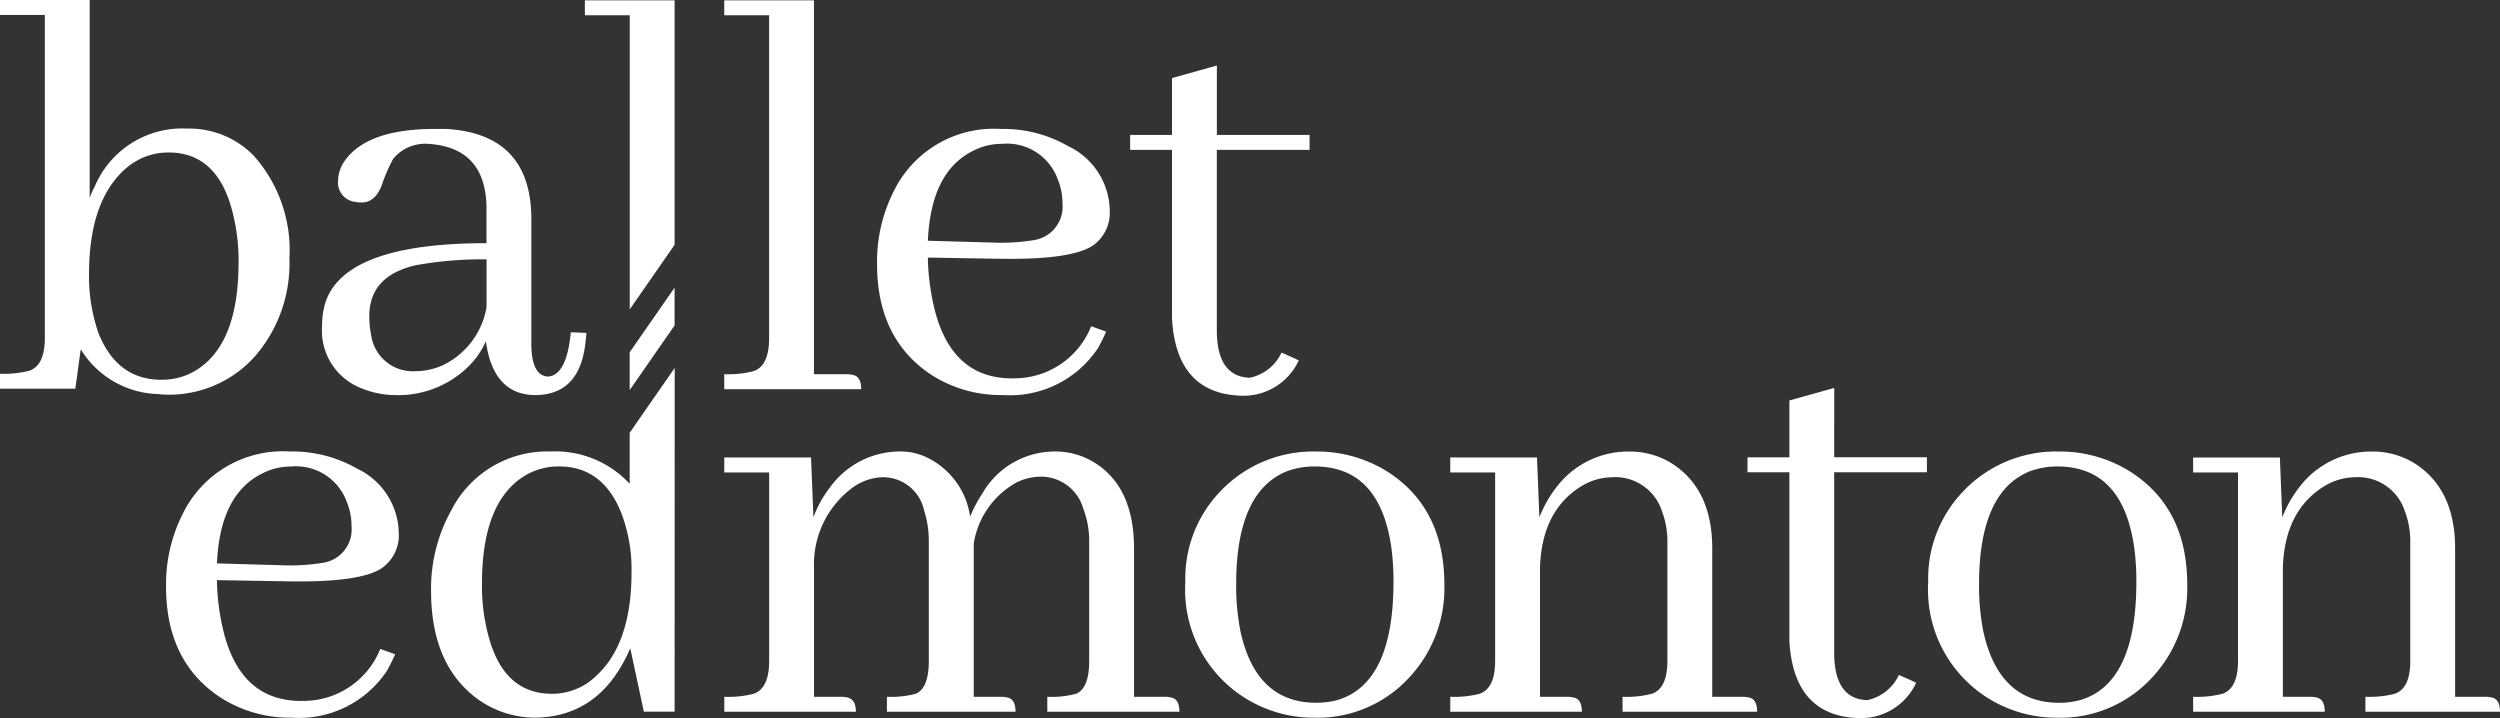
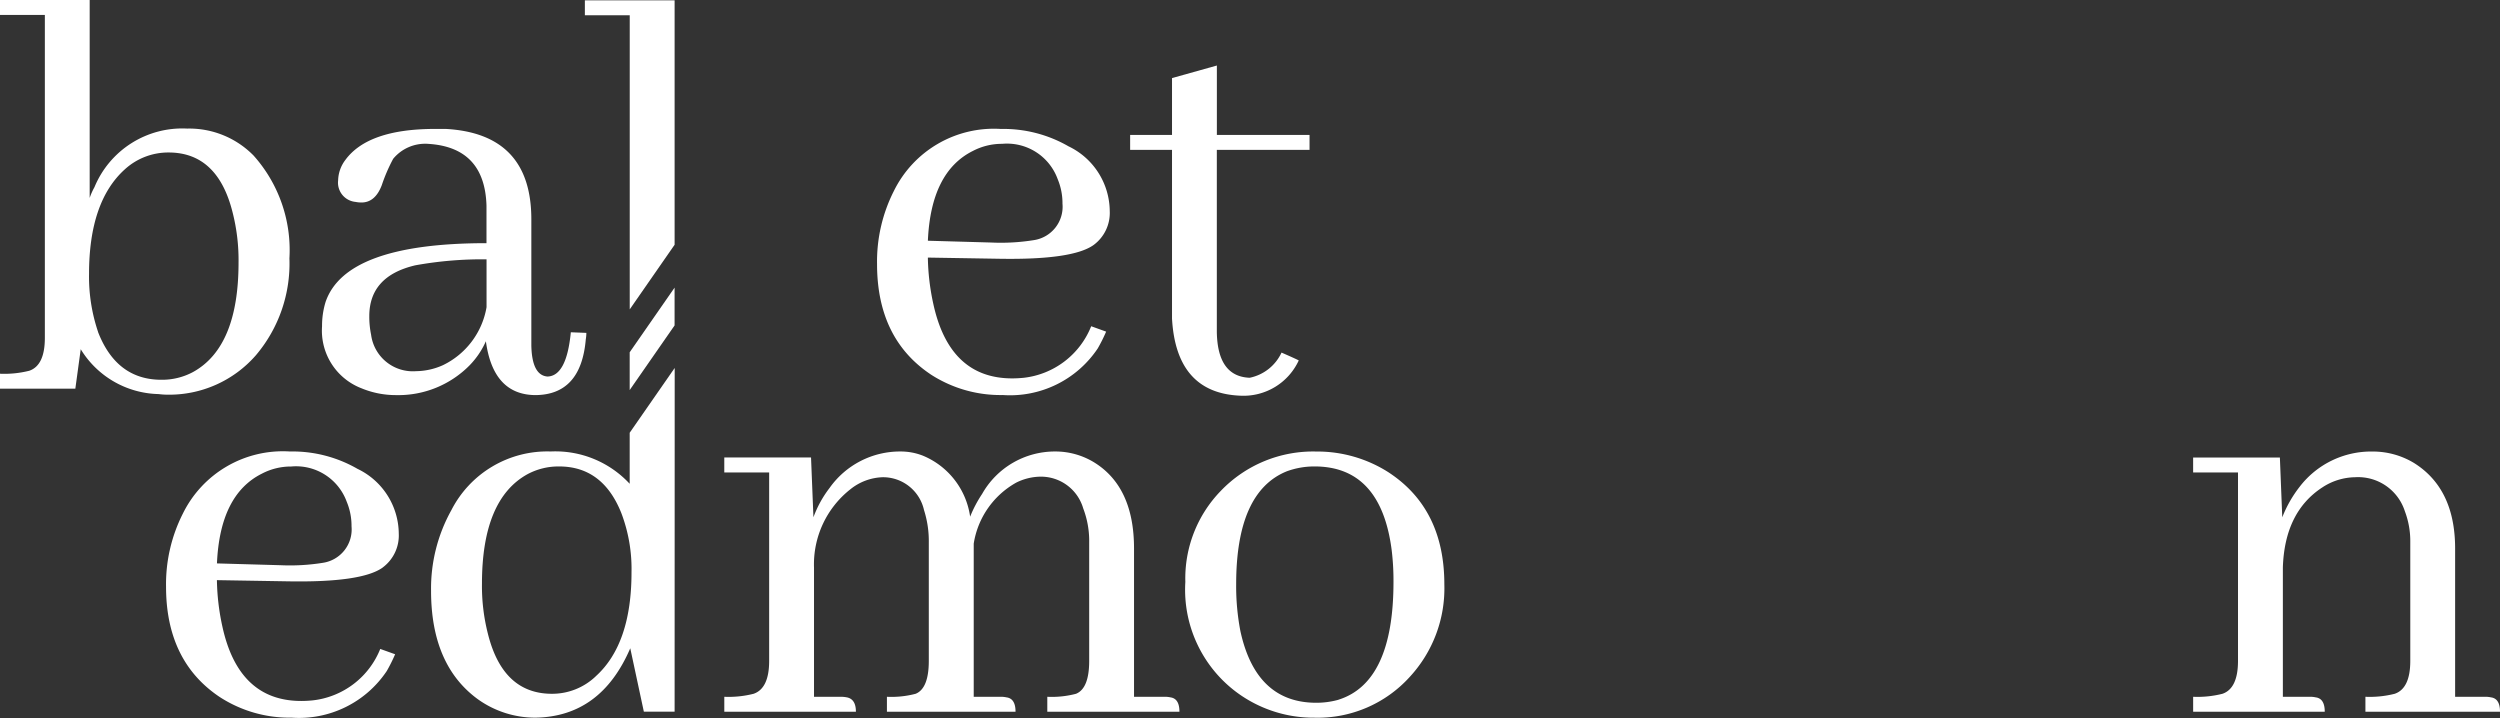
<svg xmlns="http://www.w3.org/2000/svg" width="174.074" height="50" viewBox="0 0 174.074 50">
  <rect x="0" y="0" width="174.074" height="50" fill="#333333" stroke="none" />
  <defs>
    <clipPath id="clip-path">
      <rect id="Rectangle_62" data-name="Rectangle 62" width="174.074" height="50" fill="#fff" />
    </clipPath>
  </defs>
  <g id="Group_87" data-name="Group 87" transform="translate(0 0)">
    <g id="Group_86" data-name="Group 86" transform="translate(0 0)" clip-path="url(#clip-path)">
      <path id="Path_1" data-name="Path 1" d="M27.193,27.847a6.245,6.245,0,0,0,2.374.458,6.964,6.964,0,0,0,5.123-2.083,5.691,5.691,0,0,0,1.125-1.667q.5,3.708,3.415,3.749,3.207,0,3.54-3.874a2.815,2.815,0,0,0,.041-.458l-1.082-.042q-.292,3.041-1.624,3.082-1.083-.083-1.125-2.165V16.06q0-5.955-5.956-6.289h-.75q-4.665,0-6.247,2.165a2.443,2.443,0,0,0-.5,1.416,1.345,1.345,0,0,0,1.208,1.5,2.057,2.057,0,0,0,.416.042q.958,0,1.416-1.208a11.774,11.774,0,0,1,.792-1.833,2.891,2.891,0,0,1,2.458-1.041q3.914.249,4.04,4.29v2.624q-9.789,0-11.2,4.081a5.66,5.66,0,0,0-.25,1.708,4.3,4.3,0,0,0,2.79,4.332m3.707-8.58a26.256,26.256,0,0,1,4.957-.416v3.331a5.506,5.506,0,0,1-3.041,4.041,4.682,4.682,0,0,1-1.873.416,2.929,2.929,0,0,1-3.125-2.54,6.212,6.212,0,0,1-.125-1.292q0-2.789,3.207-3.54" transform="translate(-1.983 -0.794)" fill="#fff" />
-       <path id="Path_2" data-name="Path 2" d="M63.8,26.1a1.764,1.764,0,0,0-.416-.041H61.137V.024H54.89V1.065h3.124V23.556q0,1.916-1.083,2.29a7.068,7.068,0,0,1-2.041.209V27.1h9.537q0-.915-.625-1" transform="translate(-4.461 -0.002)" fill="#fff" />
      <path id="Path_3" data-name="Path 3" d="M70.179,26.847A8.93,8.93,0,0,0,75.218,28.3a7.347,7.347,0,0,0,6.622-3.249,11.3,11.3,0,0,0,.582-1.166l-1.041-.375A5.752,5.752,0,0,1,76.676,27.1q-.418.041-.792.041-4.374,0-5.5-5.206a16.093,16.093,0,0,1-.375-3.206l5,.083q5.081.084,6.539-.958a2.775,2.775,0,0,0,1.125-2.374,5.044,5.044,0,0,0-2.875-4.5,9.067,9.067,0,0,0-4.706-1.207A7.756,7.756,0,0,0,67.638,14.1a10.867,10.867,0,0,0-1.167,5.081q0,5.165,3.708,7.664m2.956-15.536a4.343,4.343,0,0,1,2.04-.5,3.756,3.756,0,0,1,3.873,2.458,4.351,4.351,0,0,1,.334,1.707,2.351,2.351,0,0,1-2,2.541,14.38,14.38,0,0,1-2.957.166l-4.415-.125q.208-4.789,3.124-6.247" transform="translate(-5.402 -0.794)" fill="#fff" />
      <path id="Path_4" data-name="Path 4" d="M88.568,22.584q.289,5.208,4.788,5.373A4.237,4.237,0,0,0,97.393,25.5c-.206-.111-.827-.384-1.2-.545a3.136,3.136,0,0,1-2.215,1.752q-2.249-.083-2.29-3.207V10.839h6.456V9.8H91.691V4.966l-3.123.875V9.8H85.652v1.041h2.916Z" transform="translate(-6.961 -0.404)" fill="#fff" />
      <path id="Path_5" data-name="Path 5" d="M27.664,42.3a2.777,2.777,0,0,0,1.125-2.374,5.043,5.043,0,0,0-2.875-4.5,9.068,9.068,0,0,0-4.707-1.208,7.756,7.756,0,0,0-7.455,4.332,10.868,10.868,0,0,0-1.167,5.081q0,5.165,3.707,7.663a8.929,8.929,0,0,0,5.04,1.458,7.349,7.349,0,0,0,6.622-3.249,11.488,11.488,0,0,0,.582-1.166L27.5,47.966a5.752,5.752,0,0,1-4.707,3.582q-.416.041-.791.041-4.374,0-5.5-5.206a16.027,16.027,0,0,1-.375-3.207l5,.084q5.081.084,6.539-.958m-7.122-.166-4.414-.125q.208-4.789,3.124-6.247a4.343,4.343,0,0,1,2.04-.5,3.756,3.756,0,0,1,3.873,2.458,4.351,4.351,0,0,1,.333,1.707,2.351,2.351,0,0,1-2,2.541,14.38,14.38,0,0,1-2.957.166" transform="translate(-1.023 -2.781)" fill="#fff" />
      <path id="Path_6" data-name="Path 6" d="M85.964,51.34a1.764,1.764,0,0,0-.416-.041H83.423V40.969q0-4.29-2.791-6a5.169,5.169,0,0,0-2.707-.75,5.817,5.817,0,0,0-5.081,2.957,8.613,8.613,0,0,0-.833,1.582,5.413,5.413,0,0,0-3.29-4.248,4.231,4.231,0,0,0-1.542-.291,6.008,6.008,0,0,0-4.956,2.54A7.675,7.675,0,0,0,61.1,38.8l-.167-4.165H54.893V35.68h3.124V48.8q0,1.916-1.083,2.29a7.068,7.068,0,0,1-2.04.209v1.041h9.163c0-.583-.209-.916-.626-1a2.131,2.131,0,0,0-.416-.041H61.14v-9a6.649,6.649,0,0,1,2.541-5.455,3.768,3.768,0,0,1,2.248-.833A2.922,2.922,0,0,1,68.8,38.3a7.107,7.107,0,0,1,.333,2.248V48.8q0,1.916-.916,2.29a6.623,6.623,0,0,1-2,.209v1.041h8.955q0-.915-.626-1a1.759,1.759,0,0,0-.416-.041H72.261V40.636a5.91,5.91,0,0,1,2.957-4.248,3.881,3.881,0,0,1,1.666-.416,3.063,3.063,0,0,1,3,2.207,6.361,6.361,0,0,1,.417,2.374V48.8q0,1.916-.917,2.29a6.619,6.619,0,0,1-2,.209v1.041h9.2q0-.915-.625-1" transform="translate(-4.461 -2.782)" fill="#fff" />
      <path id="Path_7" data-name="Path 7" d="M104,35.68a9.21,9.21,0,0,0-5.04-1.458,8.9,8.9,0,0,0-6.664,2.749A8.745,8.745,0,0,0,89.836,43.3a8.9,8.9,0,0,0,3.832,7.872,8.992,8.992,0,0,0,5.164,1.583,8.639,8.639,0,0,0,6.622-2.832,9.086,9.086,0,0,0,2.416-6.455q0-5.249-3.873-7.789m-3.5,15.827a5.7,5.7,0,0,1-1.541.209q-4.207,0-5.289-5a16.589,16.589,0,0,1-.292-3.249q0-6.456,3.54-7.873a5.58,5.58,0,0,1,1.916-.333q4.624,0,5.373,5.831a17.818,17.818,0,0,1,.125,2.207q0,7-3.832,8.205" transform="translate(-7.301 -2.782)" fill="#fff" />
-       <path id="Path_8" data-name="Path 8" d="M130.655,51.34a1.764,1.764,0,0,0-.416-.041h-2.083V40.969q0-4.165-2.874-5.956a5.536,5.536,0,0,0-2.874-.791,6.27,6.27,0,0,0-5.081,2.457A8.415,8.415,0,0,0,116.12,38.8l-.167-4.165h-6.039V35.68h3.124V48.8q0,1.916-1.083,2.29a7.068,7.068,0,0,1-2.04.209v1.041h9.163c0-.61-.209-.944-.626-1a1.759,1.759,0,0,0-.416-.041h-1.874v-9q.125-3.872,2.749-5.58a4.253,4.253,0,0,1,2.291-.708,3.417,3.417,0,0,1,3.456,2.374,5.908,5.908,0,0,1,.375,2.165V48.8q0,1.916-1.082,2.29a7.08,7.08,0,0,1-2.041.209v1.041h9.371q0-.915-.625-1" transform="translate(-8.933 -2.782)" fill="#fff" />
-       <path id="Path_9" data-name="Path 9" d="M160.3,35.68a9.21,9.21,0,0,0-5.04-1.458,8.9,8.9,0,0,0-6.664,2.749,8.745,8.745,0,0,0-2.458,6.331,8.9,8.9,0,0,0,3.832,7.872,8.992,8.992,0,0,0,5.164,1.583,8.639,8.639,0,0,0,6.622-2.832,9.086,9.086,0,0,0,2.416-6.455q0-5.249-3.873-7.789m-3.5,15.827a5.7,5.7,0,0,1-1.541.209q-4.207,0-5.289-5a16.59,16.59,0,0,1-.292-3.249q0-6.456,3.54-7.873a5.58,5.58,0,0,1,1.916-.333q4.623,0,5.373,5.831a17.815,17.815,0,0,1,.125,2.207q0,7-3.832,8.205" transform="translate(-11.877 -2.782)" fill="#fff" />
      <path id="Path_10" data-name="Path 10" d="M180.252,51.09a7.073,7.073,0,0,1-2.04.209v1.041h9.371q0-.915-.625-1a1.767,1.767,0,0,0-.417-.041h-2.083V40.969q0-4.165-2.873-5.956a5.536,5.536,0,0,0-2.874-.791,6.272,6.272,0,0,0-5.081,2.457,8.443,8.443,0,0,0-1.208,2.124l-.166-4.165h-6.04V35.68h3.124V48.8q0,1.916-1.082,2.29a7.076,7.076,0,0,1-2.041.209v1.041h9.163q0-.915-.625-1a1.764,1.764,0,0,0-.416-.041h-1.875v-9q.125-3.872,2.75-5.58a4.25,4.25,0,0,1,2.29-.708,3.416,3.416,0,0,1,3.456,2.374,5.889,5.889,0,0,1,.376,2.165V48.8q0,1.916-1.083,2.29" transform="translate(-13.509 -2.782)" fill="#fff" />
      <path id="Path_11" data-name="Path 11" d="M17.821,24.732a9.871,9.871,0,0,0,2.331-6.744,9.869,9.869,0,0,0-2.5-7.162,6.28,6.28,0,0,0-4.621-1.873,6.616,6.616,0,0,0-6.454,4.08,4.384,4.384,0,0,0-.333.75V0H0V1.041H3.123V23.525q0,1.916-1.083,2.29A7.106,7.106,0,0,1,0,26.023v1.041H5.246l.375-2.748a6.52,6.52,0,0,0,5.413,3.123,5.07,5.07,0,0,0,.624.042,8,8,0,0,0,6.163-2.749M6.828,23.109A11.988,11.988,0,0,1,6.2,19.07q0-5.038,2.5-7.286a4.483,4.483,0,0,1,3.039-1.166q3.414,0,4.455,4.164a13.436,13.436,0,0,1,.416,3.5q0,5.871-3.164,7.619a4.556,4.556,0,0,1-2.207.542q-3.123,0-4.414-3.331" transform="translate(0 0)" fill="#fff" />
-       <path id="Path_12" data-name="Path 12" d="M138.482,29.4l-3.124.875v3.957h-2.915v1.041h2.915V47.017q.291,5.208,4.789,5.373a4.238,4.238,0,0,0,4.037-2.457c-.206-.111-.827-.383-1.2-.545a3.139,3.139,0,0,1-2.215,1.752q-2.25-.083-2.291-3.206V35.272h6.456V34.231h-6.456Z" transform="translate(-10.764 -2.39)" fill="#fff" />
      <path id="Path_13" data-name="Path 13" d="M50.85,21.8l-3.126,4.5v2.632l3.126-4.5Z" transform="translate(-3.879 -1.772)" fill="#fff" />
      <path id="Path_14" data-name="Path 14" d="M46.5,32.4v3.553a7.059,7.059,0,0,0-5.5-2.25,7.5,7.5,0,0,0-6.914,4.082,11.208,11.208,0,0,0-1.416,5.623q0,5.165,3.249,7.539a6.857,6.857,0,0,0,4.041,1.291q4.538-.084,6.58-4.832l.946,4.414h2.142l.006-23.932ZM44.128,49.367a4.4,4.4,0,0,1-3.041,1.208q-3.415,0-4.456-4.166a13.393,13.393,0,0,1-.417-3.5q0-5.872,3.166-7.622a4.566,4.566,0,0,1,2.207-.541q3.04,0,4.332,3.249a10.947,10.947,0,0,1,.708,4.123q0,5-2.5,7.247" transform="translate(-2.655 -2.267)" fill="#fff" />
      <path id="Path_15" data-name="Path 15" d="M47.45,21.162v.382l3.125-4.5V.024H44.326V1.065H47.45Z" transform="translate(-3.602 -0.002)" fill="#fff" />
    </g>
  </g>
</svg>